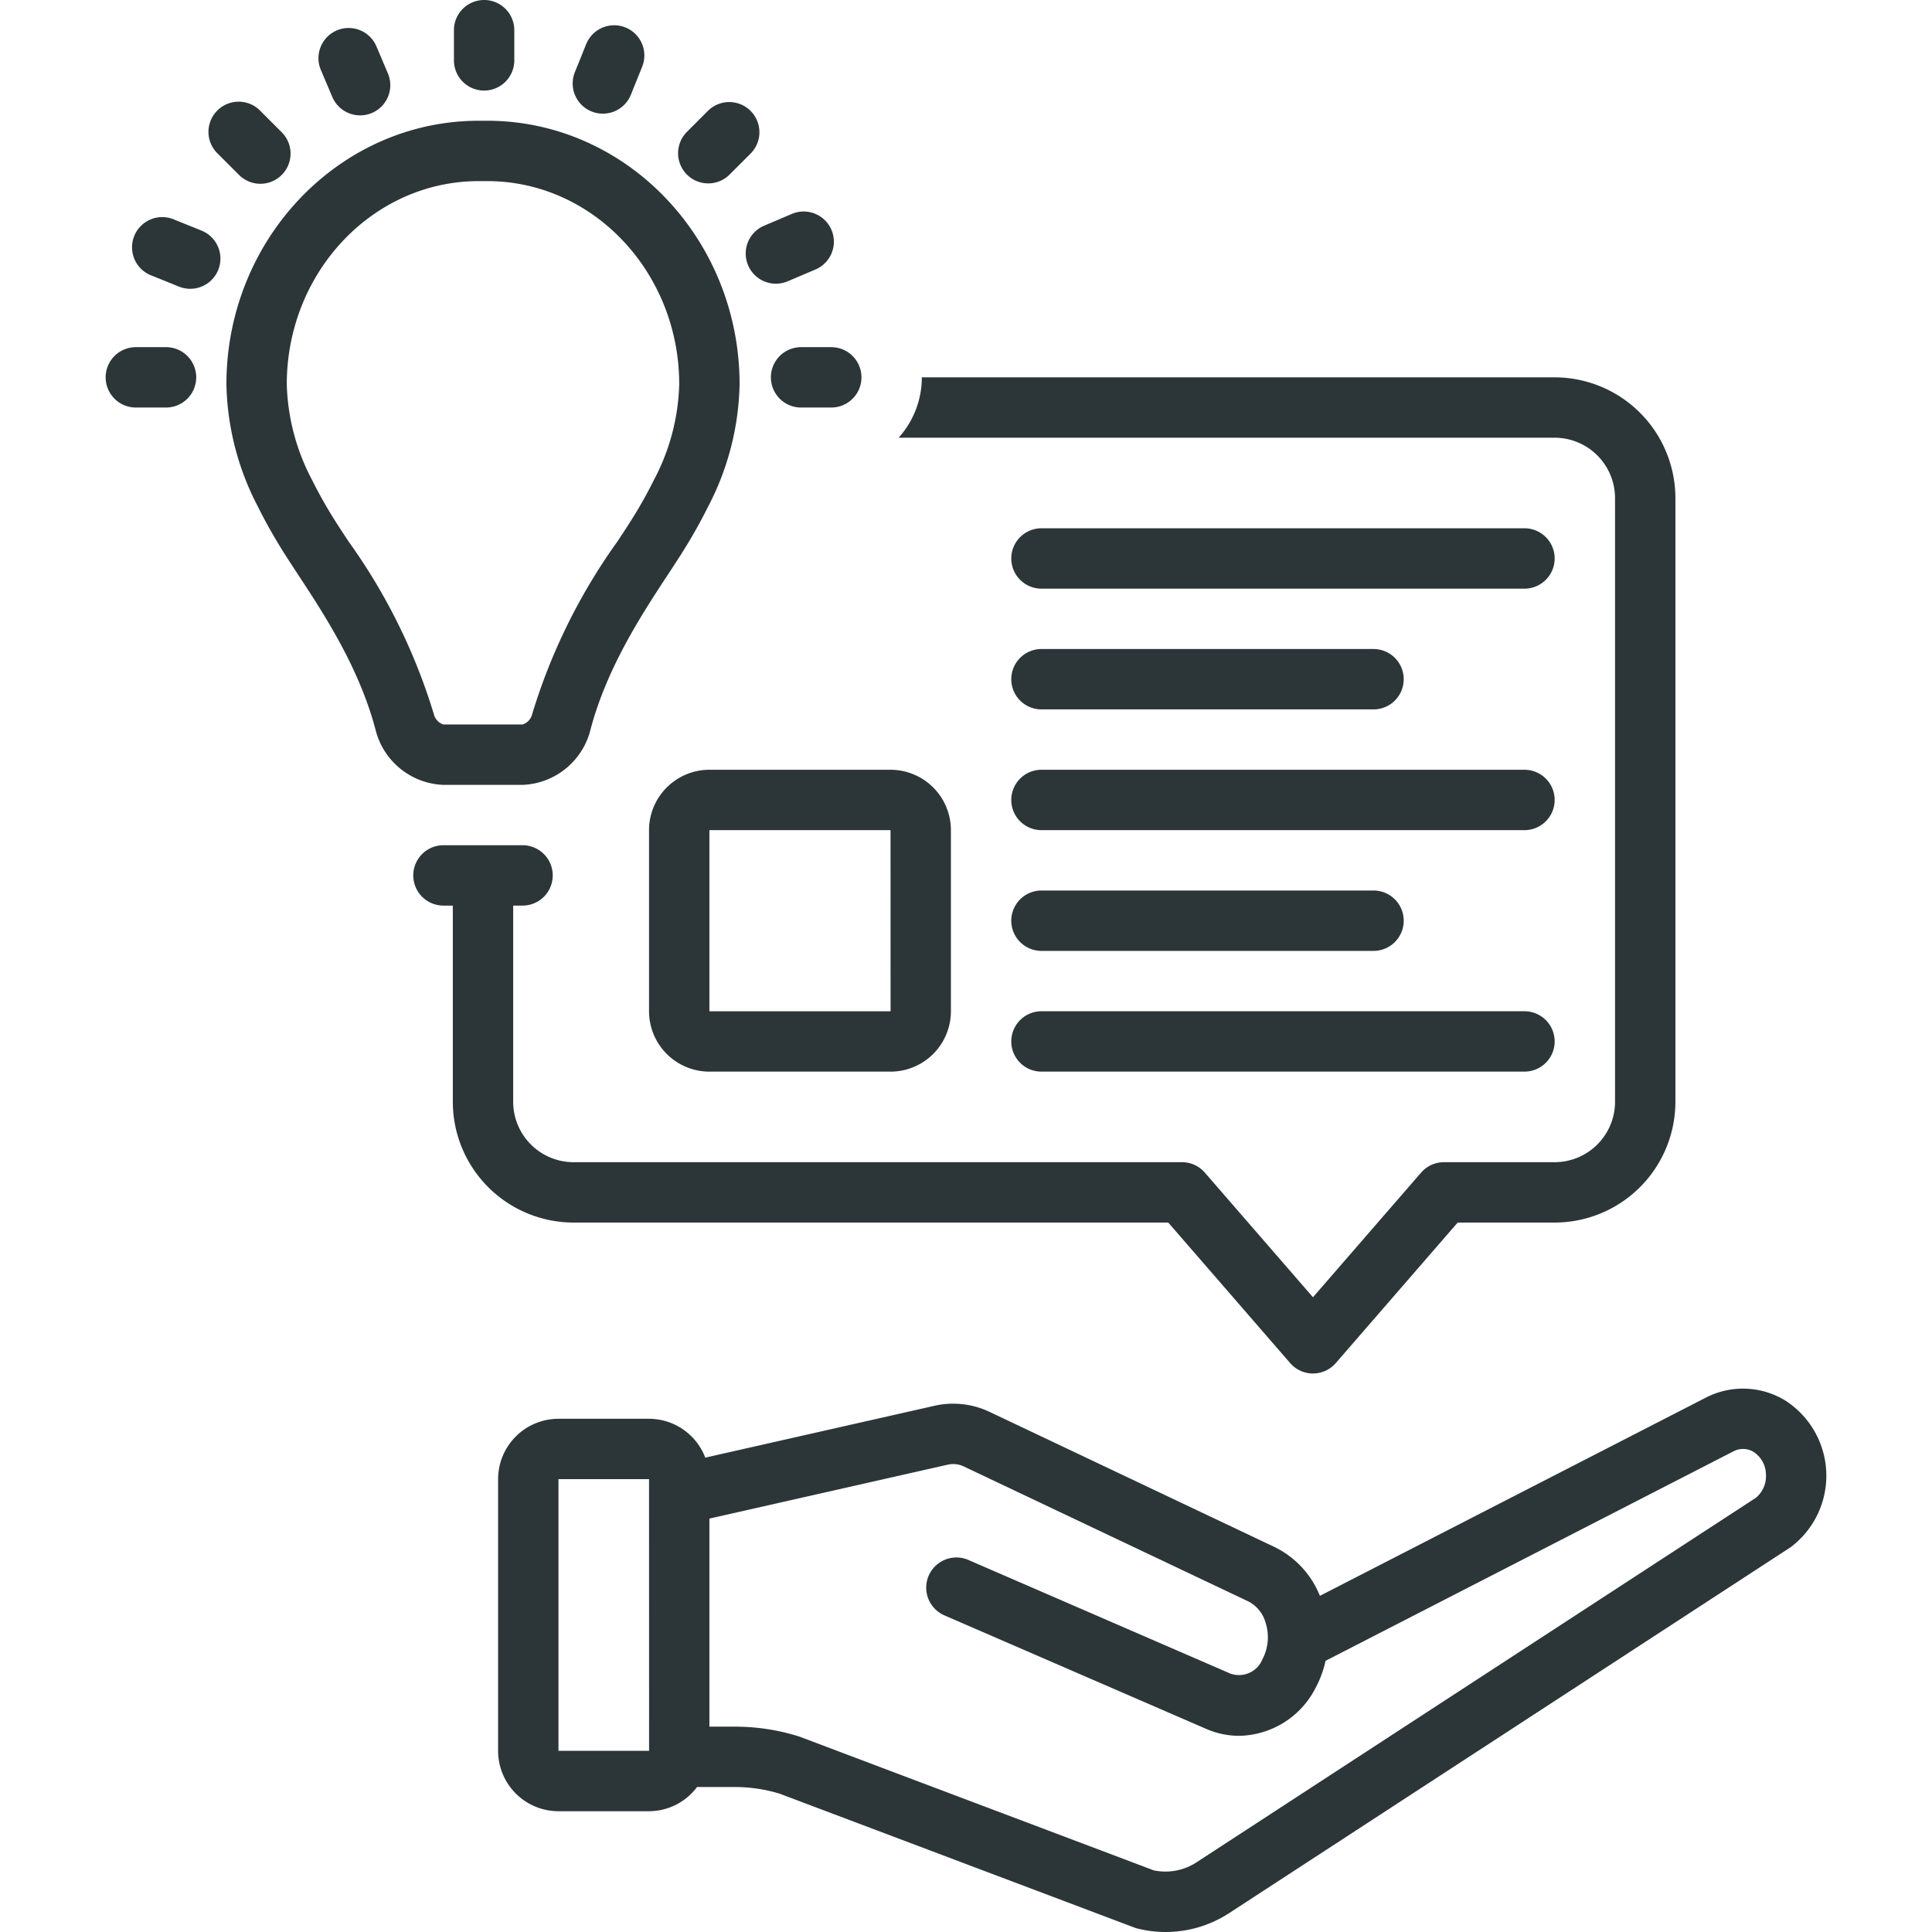
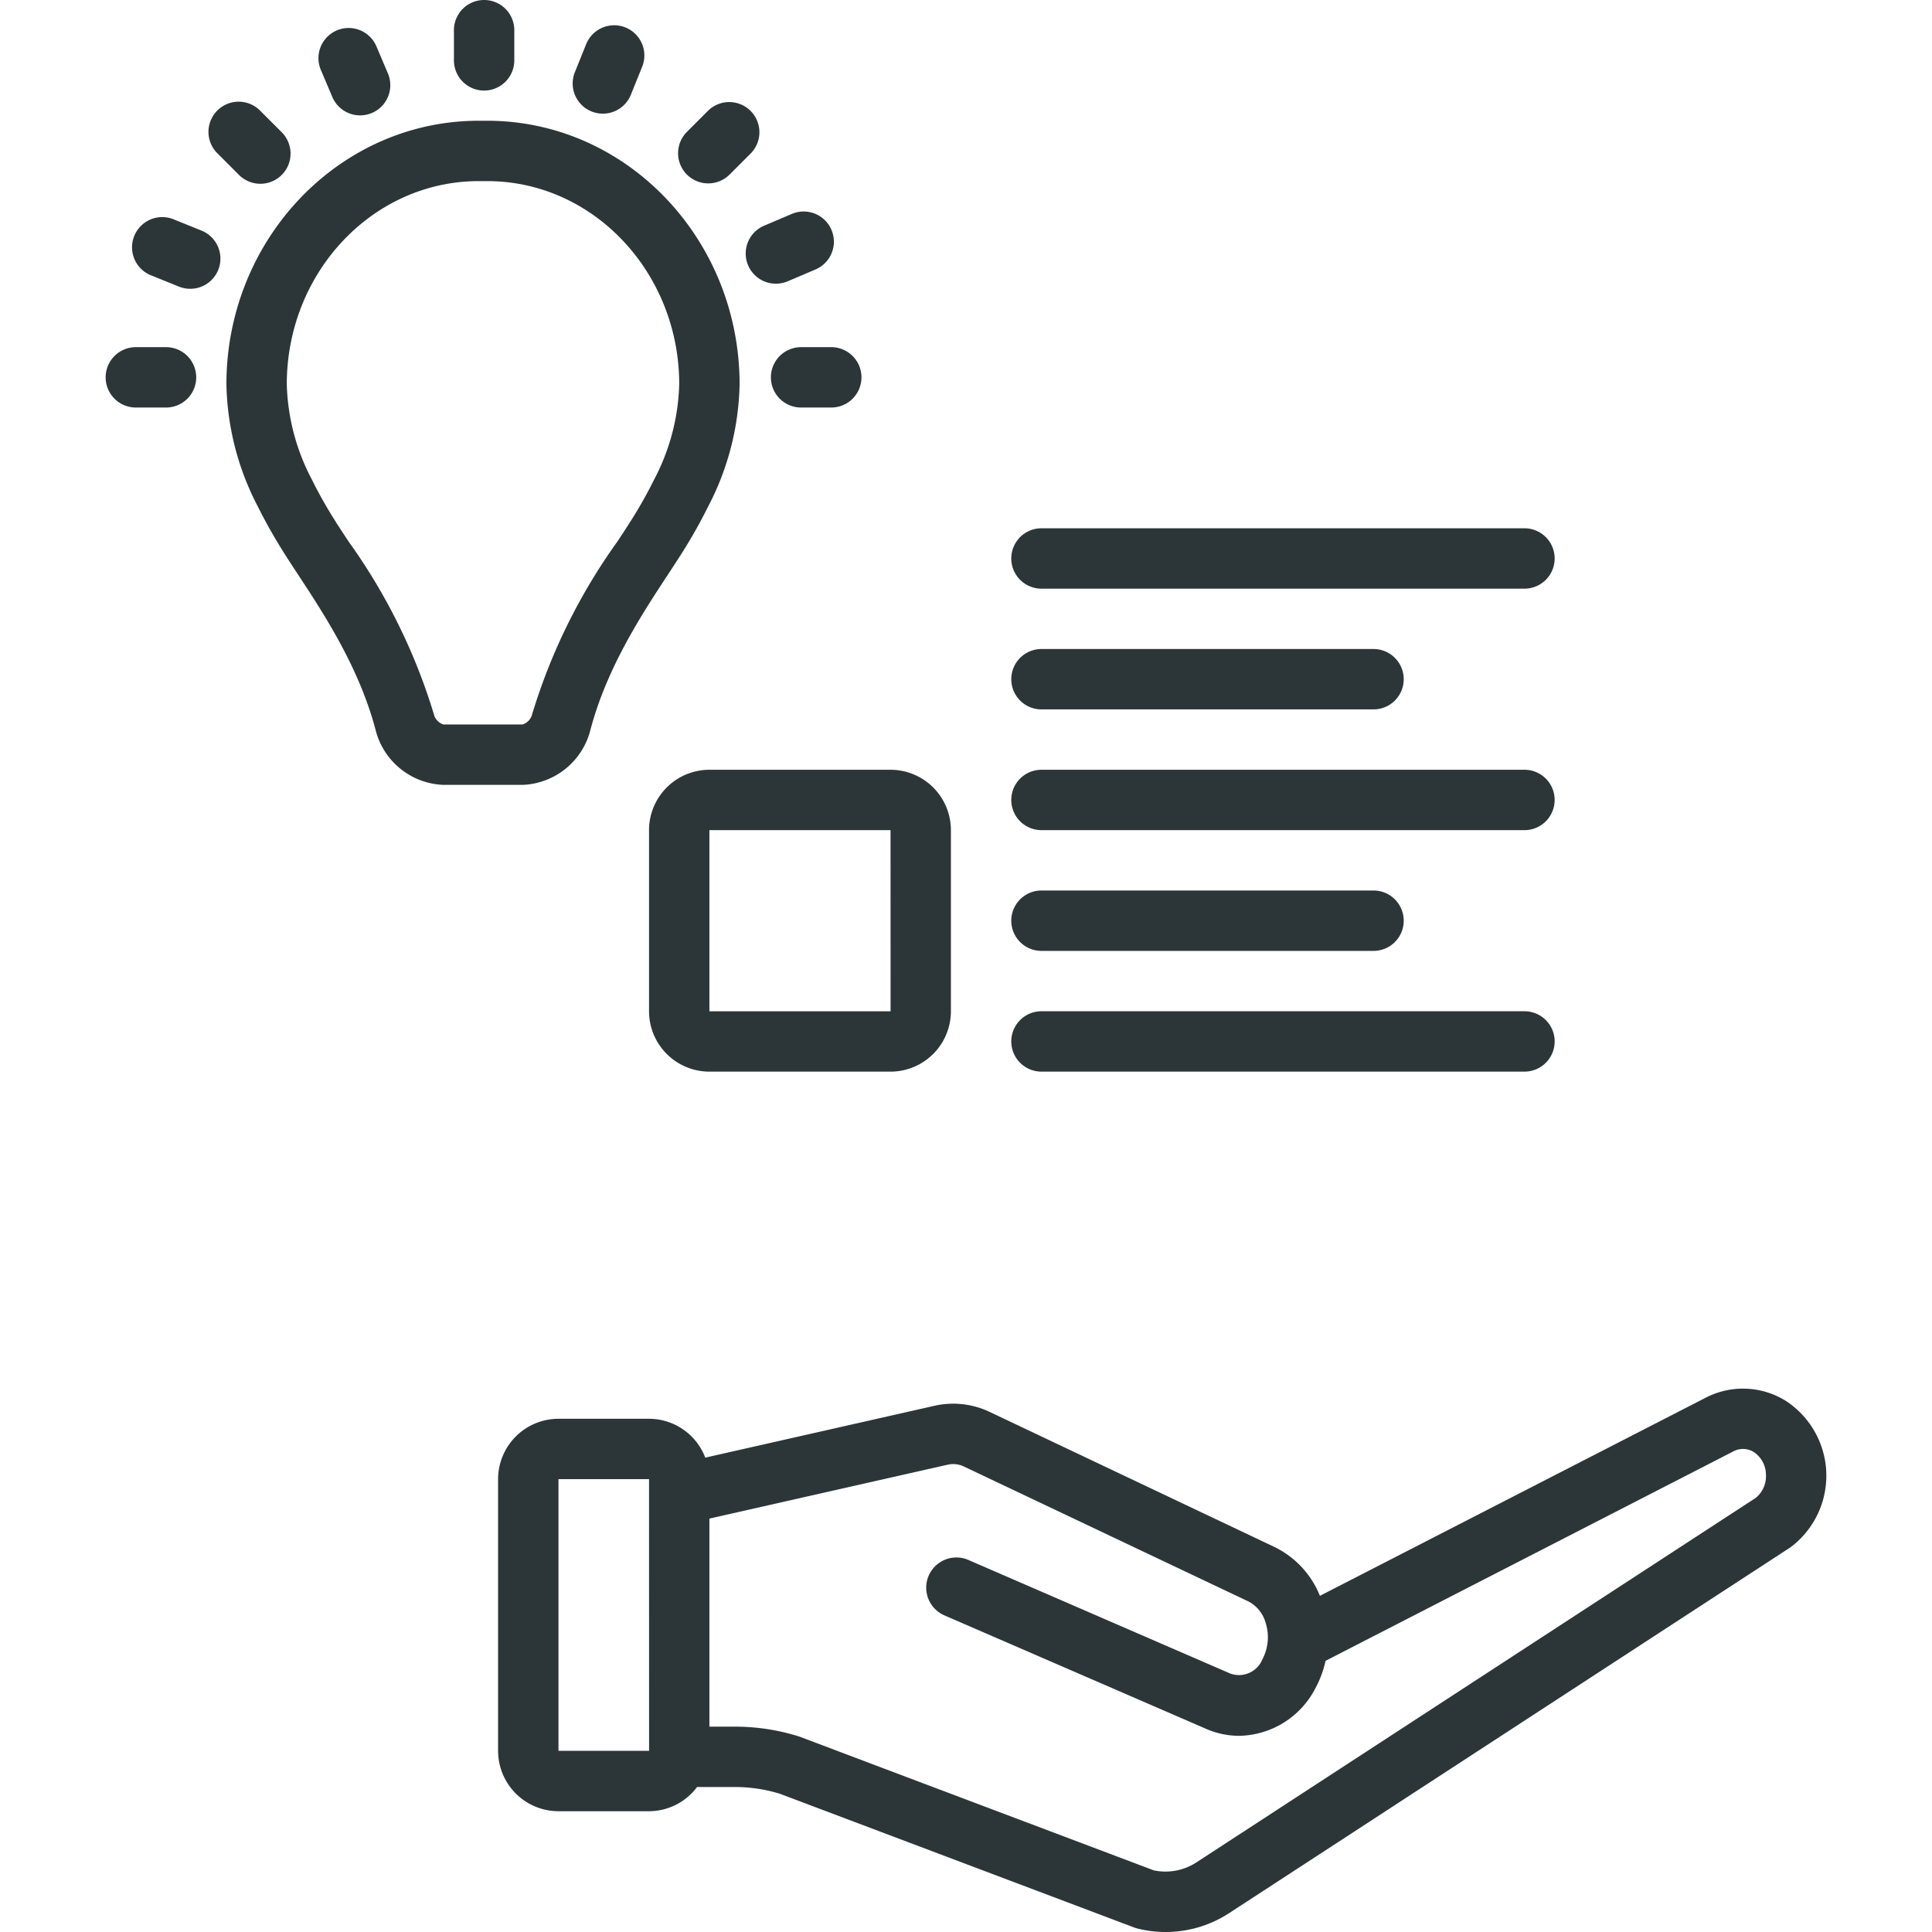
<svg xmlns="http://www.w3.org/2000/svg" data-name="Layer 1" viewBox="0 0 128 128">
  <path d="M69 39h32a2 2 0 1 0 0-4H69a2 2 0 1 0 0 4ZM69 46.999h22a2 2 0 1 0 0-4H69a2 2 0 1 0 0 4ZM69 54.999h32a2 2 0 1 0 0-4H69a2 2 0 1 0 0 4ZM69 62.999h22a2 2 0 1 0 0-4H69a2 2 0 1 0 0 4ZM69 70.998h32a2 2 0 1 0 0-4H69a2 2 0 1 0 0 4ZM84.429 102.487l-18.844-8.936a5.622 5.622 0 0 0-3.675-.414l-15.184 3.435A3.997 3.997 0 0 0 43 93.998h-6a4.004 4.004 0 0 0-4 4v18a4.004 4.004 0 0 0 4 4h6a3.983 3.983 0 0 0 3.181-1.603h2.51a10.151 10.151 0 0 1 2.972.444l23.492 8.867a2.047 2.047 0 0 0 .234.072 7.708 7.708 0 0 0 6.09-1.058l37.09-24.17q.05-.031.096-.067a5.923 5.923 0 0 0-.364-9.681 5.375 5.375 0 0 0-5.268-.214l-25.586 13.14a6.138 6.138 0 0 0-3.018-3.24ZM37 115.997v-18h6l.003 18Zm77.861-19.85a1.353 1.353 0 0 1 1.327.051 1.816 1.816 0 0 1 .81 1.486 1.86 1.86 0 0 1-.673 1.554l-37.03 24.13a3.758 3.758 0 0 1-2.854.548l-23.422-8.841a2.1 2.1 0 0 0-.11-.038 14.13 14.13 0 0 0-4.218-.642H47v-13.784l15.792-3.573a1.654 1.654 0 0 1 1.08.127l18.843 8.937a2.272 2.272 0 0 1 1.13 1.396 3.134 3.134 0 0 1-.201 2.423 1.679 1.679 0 0 1-2.14.953l-17.344-7.522a2 2 0 1 0-1.592 3.67l17.345 7.521a5.483 5.483 0 0 0 2.186.46 5.796 5.796 0 0 0 5.063-3.179 6.931 6.931 0 0 0 .66-1.79ZM43 54.999v12a4.004 4.004 0 0 0 4 4h12a4.004 4.004 0 0 0 4-4v-12a4.004 4.004 0 0 0-4-4H47a4.004 4.004 0 0 0-4 4Zm16.003 12H47v-12h12ZM32.074 6a2 2 0 0 0 2-2V2a2 2 0 0 0-4 0v2a2 2 0 0 0 2 2ZM53.074 23a2 2 0 1 0 0 4h2a2 2 0 1 0 0-4ZM9 27h2a2 2 0 1 0 0-4H9a2 2 0 1 0 0 4ZM46.924 12.15a1.994 1.994 0 0 0 1.414-.585l1.414-1.414a2 2 0 0 0-2.828-2.828L45.51 8.737a2 2 0 0 0 1.414 3.414ZM15.812 11.565a2 2 0 1 0 2.828-2.828l-1.414-1.414a2 2 0 1 0-2.829 2.828ZM39.192 7.384a1.999 1.999 0 0 0 2.604-1.106l.749-1.854a2 2 0 0 0-3.71-1.498l-.748 1.854a2 2 0 0 0 1.105 2.604ZM10 18.238l1.854.75a2 2 0 1 0 1.498-3.71l-1.854-.749A2 2 0 1 0 10 18.24ZM49.564 17.576a1.999 1.999 0 0 0 2.623 1.06l1.841-.782a2 2 0 0 0-1.564-3.682l-1.84.782a2 2 0 0 0-1.06 2.622ZM22.028 6.45a2 2 0 0 0 3.682-1.562l-.781-1.84a2 2 0 0 0-3.682 1.562Z" fill="#2c3639" class="fill-000000" />
-   <path d="M107 33v39.998a4.004 4.004 0 0 1-4 4h-7.338a2 2 0 0 0-1.51.69l-7.165 8.258-7.164-8.258a2 2 0 0 0-1.51-.69H38a4.004 4.004 0 0 1-4-4v-13h.62a2 2 0 1 0 0-4h-5.24a2 2 0 1 0 0 4H30v13a8.009 8.009 0 0 0 8 8h39.4l8.077 9.31a2 2 0 0 0 3.021 0l8.077-9.31H103a8.009 8.009 0 0 0 8-8V33a8.01 8.01 0 0 0-8-8H61.074a5.969 5.969 0 0 1-1.54 4H103a4.004 4.004 0 0 1 4 4Z" fill="#2c3639" class="fill-000000" />
-   <path d="M17.09 33.574c.403.814.865 1.651 1.417 2.56.348.575.77 1.218 1.234 1.925 1.71 2.6 4.05 6.16 5.137 10.28A4.821 4.821 0 0 0 29.38 52h5.238a4.824 4.824 0 0 0 4.504-3.659c1.086-4.12 3.427-7.682 5.136-10.282.464-.706.885-1.349 1.234-1.924a33.193 33.193 0 0 0 1.416-2.561A18.192 18.192 0 0 0 49 25.464C49 15.834 41.502 8 32.286 8h-.572C22.498 8 15 15.834 15 25.464a18.216 18.216 0 0 0 2.09 8.11ZM31.715 12h.572C39.296 12 45 18.04 45 25.464a14.316 14.316 0 0 1-1.679 6.34 29.199 29.199 0 0 1-1.246 2.254c-.327.538-.723 1.14-1.159 1.803a38.98 38.98 0 0 0-5.66 11.459.949.949 0 0 1-.637.679h-5.238a.947.947 0 0 1-.636-.678 38.994 38.994 0 0 0-5.661-11.46c-.436-.662-.832-1.264-1.158-1.801a29.476 29.476 0 0 1-1.246-2.254A14.332 14.332 0 0 1 19 25.464C19 18.04 24.703 12 31.714 12Z" fill="#2c3639" class="fill-000000" />
+   <path d="M17.09 33.574c.403.814.865 1.651 1.417 2.56.348.575.77 1.218 1.234 1.925 1.71 2.6 4.05 6.16 5.137 10.28A4.821 4.821 0 0 0 29.38 52h5.238a4.824 4.824 0 0 0 4.504-3.659c1.086-4.12 3.427-7.682 5.136-10.282.464-.706.885-1.349 1.234-1.924a33.193 33.193 0 0 0 1.416-2.561A18.192 18.192 0 0 0 49 25.464C49 15.834 41.502 8 32.286 8h-.572C22.498 8 15 15.834 15 25.464a18.216 18.216 0 0 0 2.09 8.11M31.715 12h.572C39.296 12 45 18.04 45 25.464a14.316 14.316 0 0 1-1.679 6.34 29.199 29.199 0 0 1-1.246 2.254c-.327.538-.723 1.14-1.159 1.803a38.98 38.98 0 0 0-5.66 11.459.949.949 0 0 1-.637.679h-5.238a.947.947 0 0 1-.636-.678 38.994 38.994 0 0 0-5.661-11.46c-.436-.662-.832-1.264-1.158-1.801a29.476 29.476 0 0 1-1.246-2.254A14.332 14.332 0 0 1 19 25.464C19 18.04 24.703 12 31.714 12Z" fill="#2c3639" class="fill-000000" />
</svg>